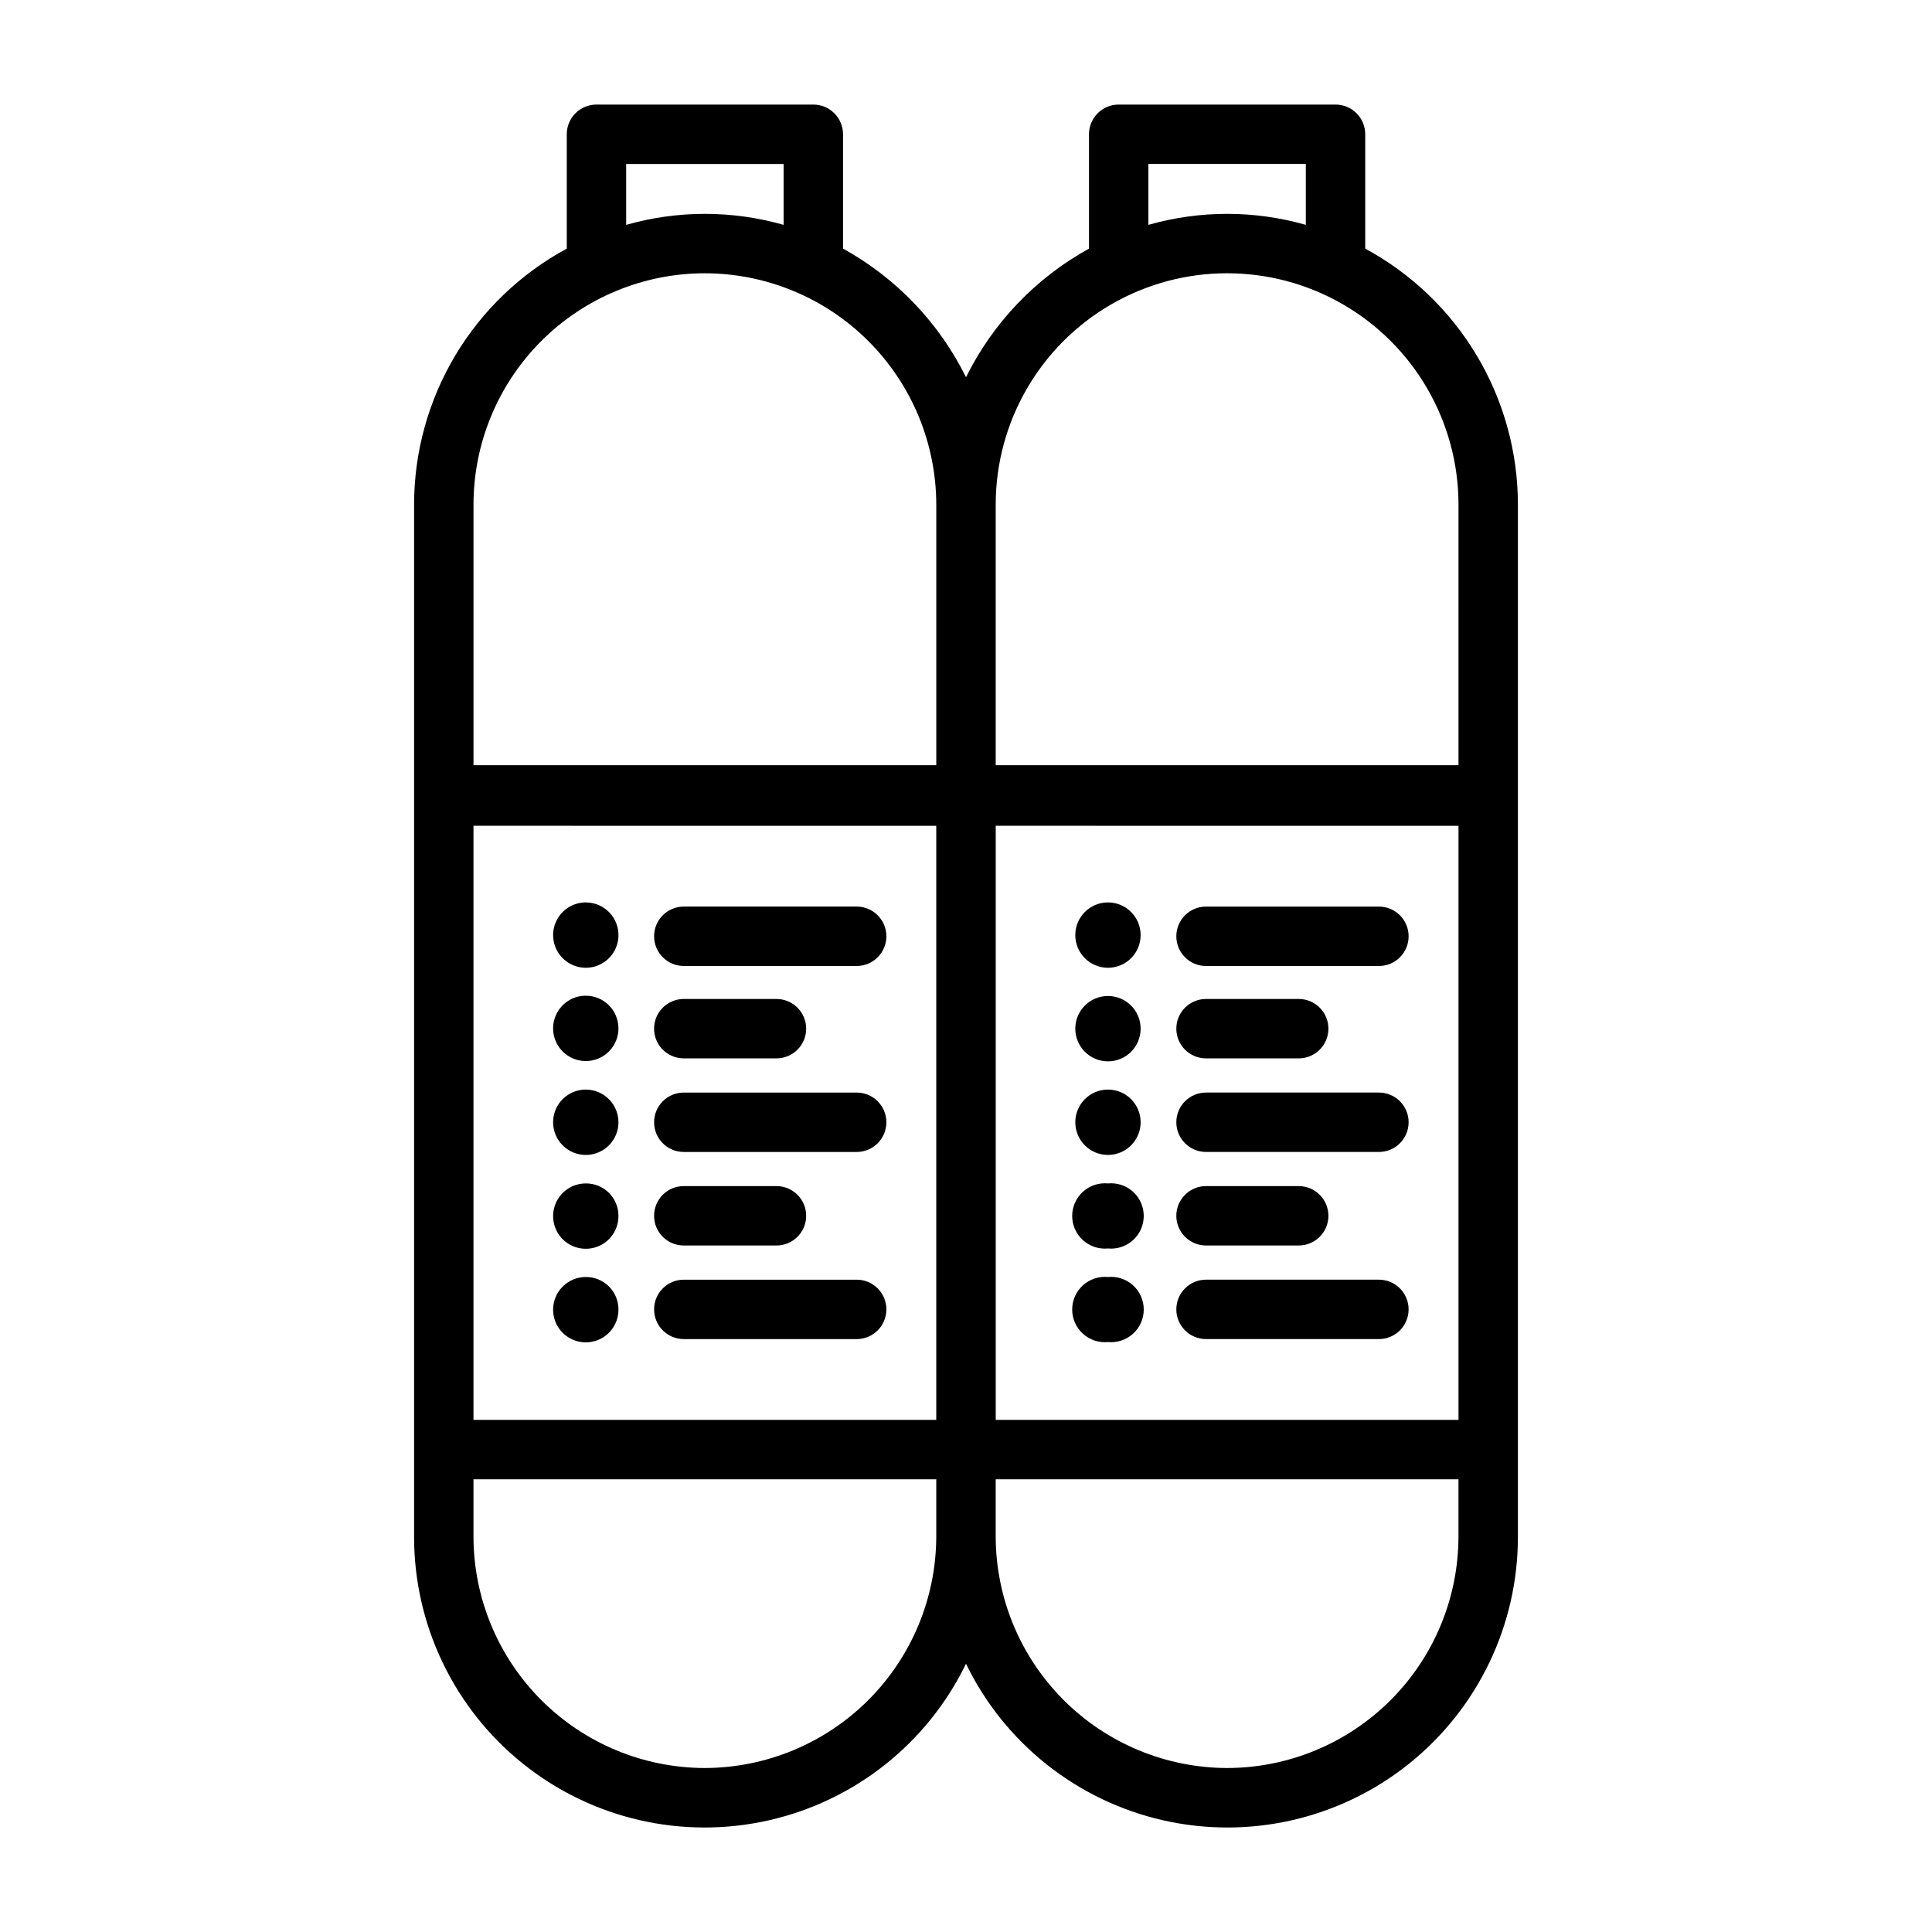
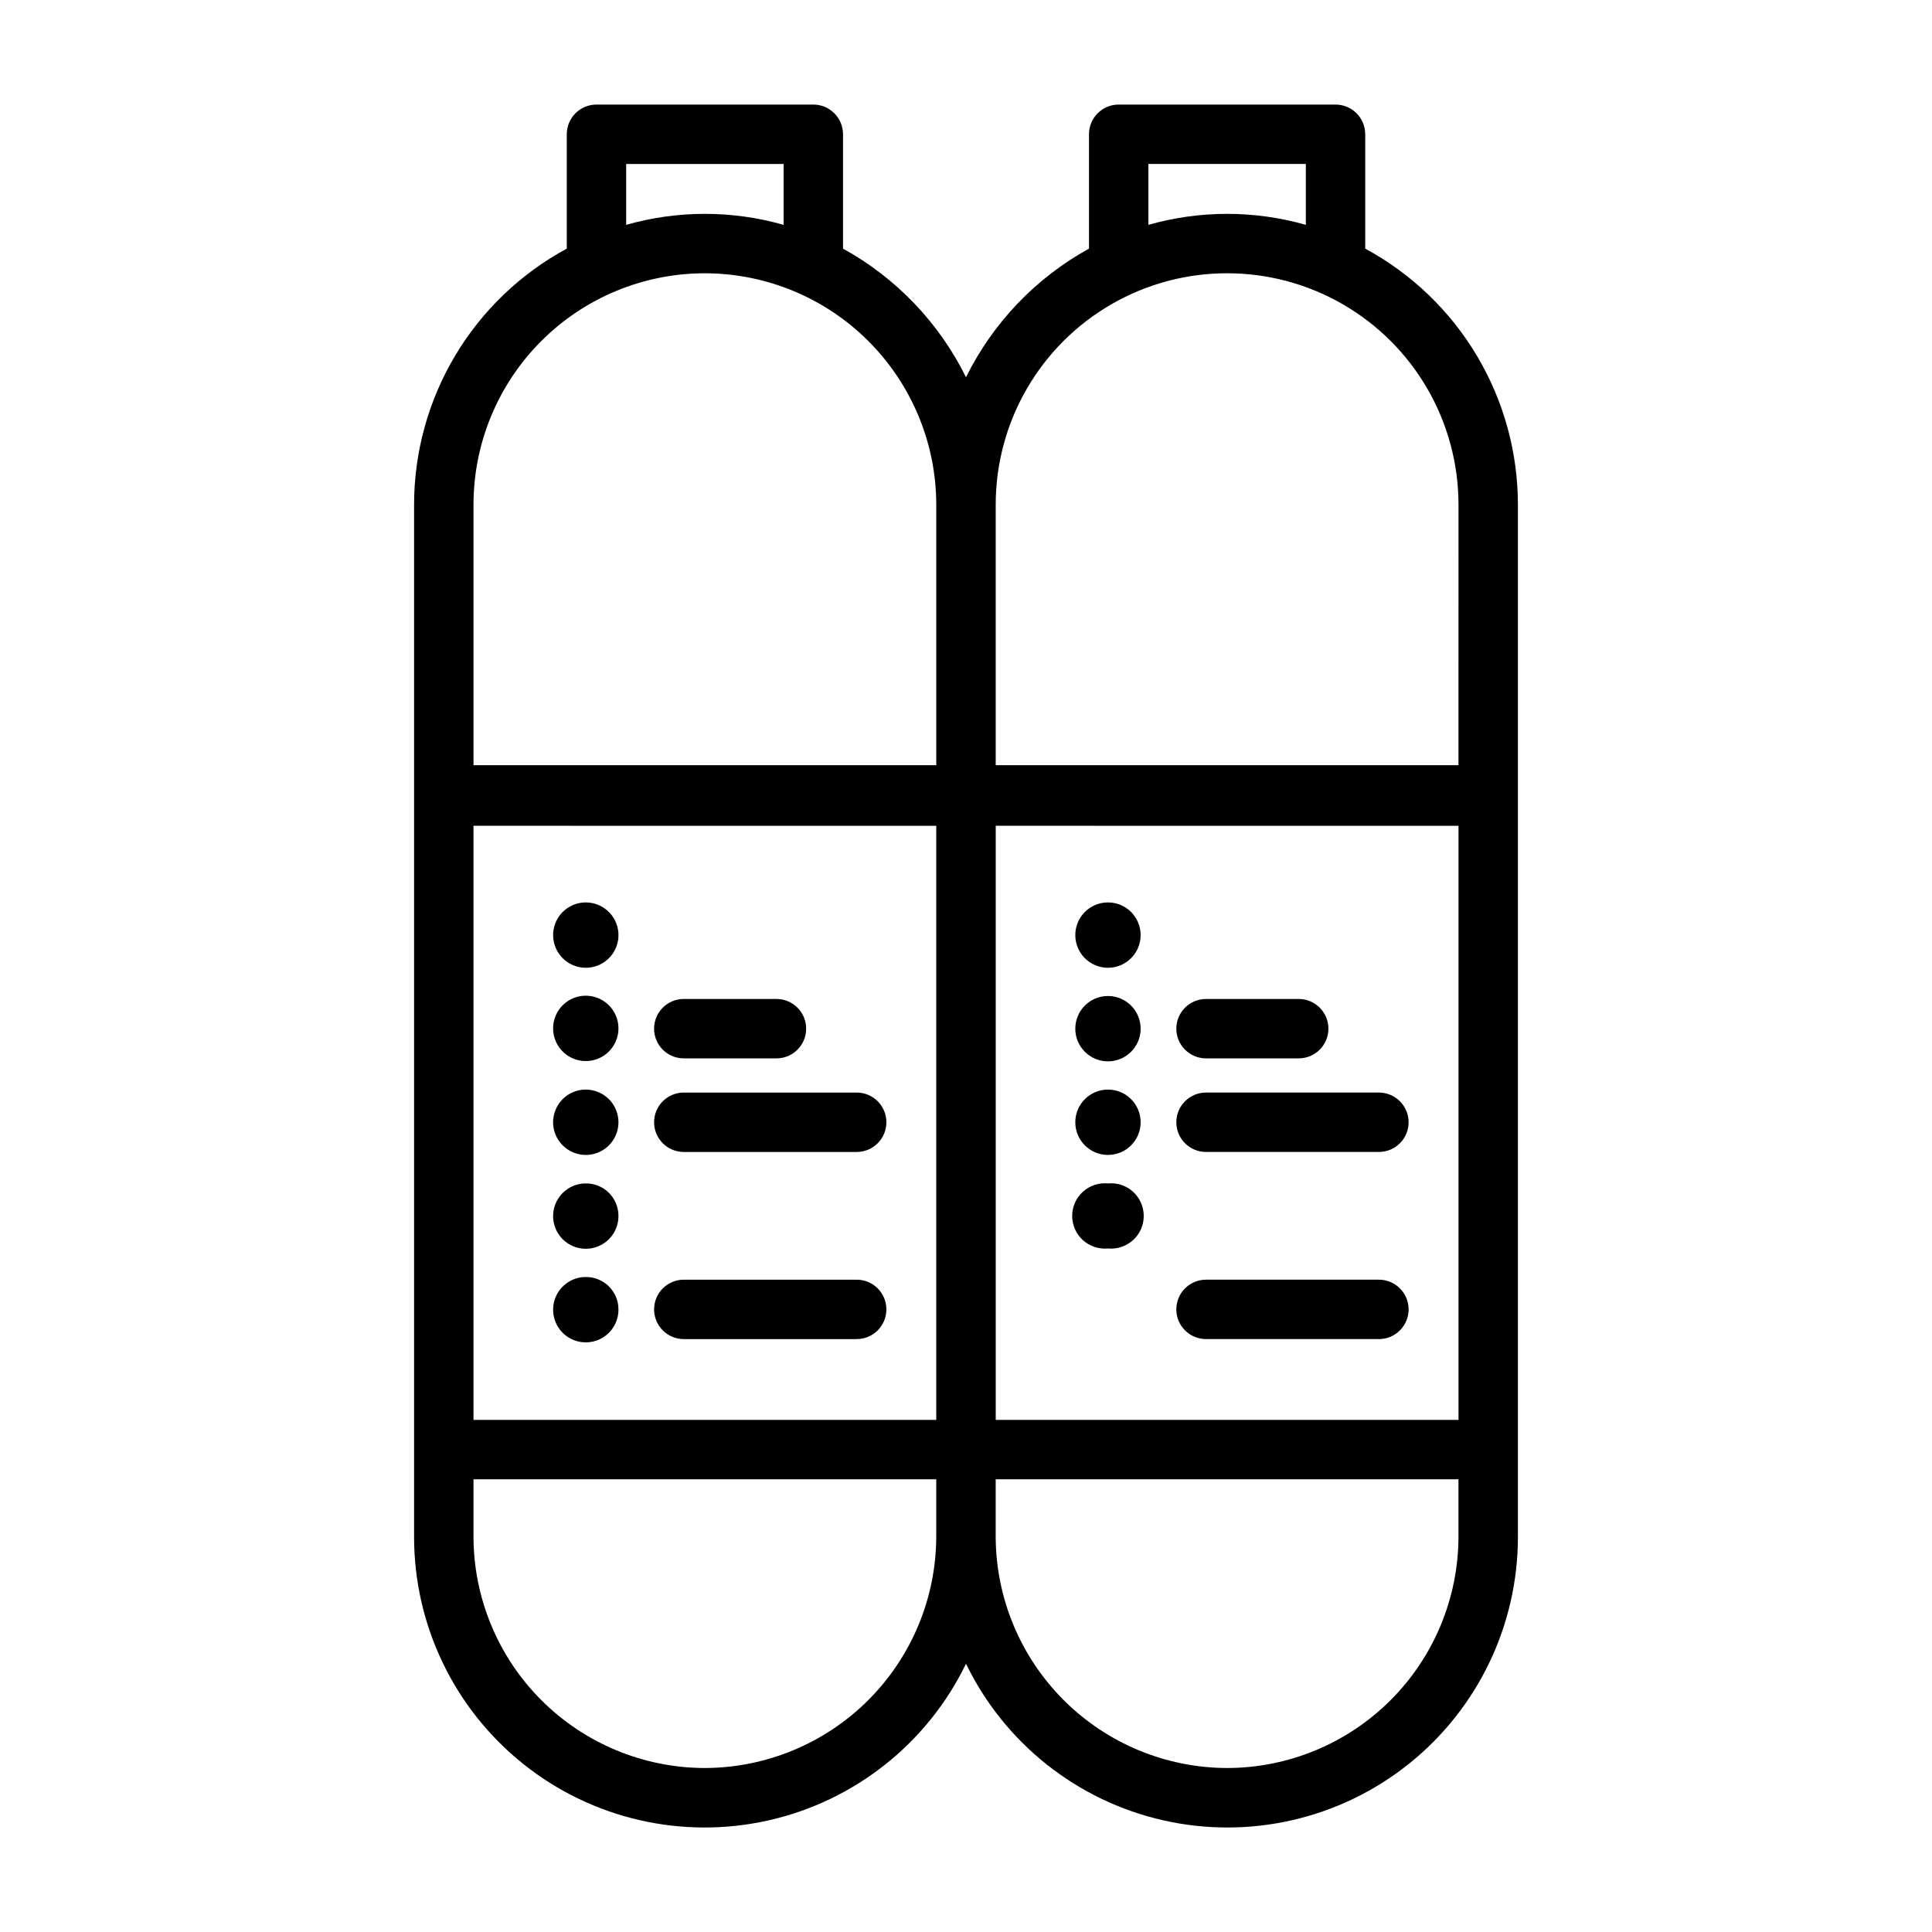
<svg xmlns="http://www.w3.org/2000/svg" fill="#000000" width="800px" height="800px" version="1.1" viewBox="144 144 512 512">
  <g>
    <path d="m505.8 209.89v-30.309c0-2.09-0.828-4.09-2.305-5.566-1.477-1.477-3.477-2.305-5.566-2.305h-57.465c-4.348 0-7.871 3.523-7.871 7.871v30.309c-14.094 7.762-25.465 19.66-32.59 34.086-7.125-14.426-18.5-26.324-32.59-34.086v-30.309c0-2.09-0.832-4.09-2.309-5.566-1.477-1.477-3.477-2.305-5.566-2.305h-57.465c-4.348 0-7.871 3.523-7.871 7.871v30.309c-12.234 6.613-22.453 16.41-29.578 28.355-7.121 11.945-10.883 25.594-10.887 39.5v273.47c-0.027 23.418 10.602 45.578 28.883 60.211 18.281 14.633 42.23 20.148 65.07 14.988 22.844-5.16 42.094-20.434 52.312-41.504 10.215 21.07 29.469 36.344 52.309 41.504 22.84 5.16 46.789-0.355 65.07-14.988 18.285-14.633 28.914-36.793 28.883-60.211v-273.47c-0.004-13.906-3.766-27.555-10.887-39.5-7.121-11.945-17.344-21.742-29.578-28.355zm-57.465-22.438h41.723v16.137c-13.637-3.883-28.086-3.883-41.723 0zm82.184 332.83h-122.64v-157.44l122.64 0.004zm-261.04-157.44 122.64 0.004v157.44l-122.64-0.004zm40.461-175.39h41.723v16.137c-13.637-3.883-28.086-3.883-41.723 0zm20.859 28.969h0.004c16.258 0.023 31.844 6.488 43.336 17.984 11.496 11.496 17.965 27.082 17.984 43.34v69.039h-122.64v-69.039c0-16.266 6.461-31.863 17.961-43.363s27.098-17.961 43.363-17.961zm0 396.12h0.004c-16.258-0.02-31.844-6.488-43.34-17.984s-17.965-27.082-17.984-43.34v-15.191h122.64v15.191c-0.039 16.254-6.516 31.824-18.004 43.316-11.492 11.492-27.066 17.965-43.316 18.008zm138.39 0h0.004c-16.254-0.043-31.828-6.516-43.316-18.008-11.492-11.492-17.969-27.062-18.008-43.316v-15.191h122.64v15.191c-0.02 16.258-6.488 31.844-17.984 43.34s-27.082 17.965-43.336 17.984zm61.324-265.76h-122.64v-69.039c0-21.91 11.688-42.152 30.66-53.109 18.973-10.953 42.352-10.953 61.324 0 18.973 10.957 30.66 31.199 30.66 53.109z" />
-     <path d="m463.61 400h45.812c4.348 0 7.875-3.527 7.875-7.875s-3.527-7.871-7.875-7.871h-45.812c-4.348 0-7.871 3.523-7.871 7.871s3.523 7.875 7.871 7.875z" />
    <path d="m463.61 424.48h24.559c4.348 0 7.875-3.523 7.875-7.871s-3.527-7.871-7.875-7.871h-24.559c-4.348 0-7.871 3.523-7.871 7.871s3.523 7.871 7.871 7.871z" />
    <path d="m463.61 449.28h45.812c4.348 0 7.875-3.523 7.875-7.871s-3.527-7.871-7.875-7.871h-45.812c-4.348 0-7.871 3.523-7.871 7.871s3.523 7.871 7.871 7.871z" />
-     <path d="m463.61 474.07h24.559c4.348 0 7.875-3.523 7.875-7.871s-3.527-7.871-7.875-7.871h-24.559c-4.348 0-7.871 3.523-7.871 7.871s3.523 7.871 7.871 7.871z" />
    <path d="m463.61 498.87h45.812c4.348 0 7.875-3.523 7.875-7.871s-3.527-7.871-7.875-7.871h-45.812c-4.348 0-7.871 3.523-7.871 7.871s3.523 7.871 7.871 7.871z" />
    <path d="m437.62 400.47c4.785 0 8.66-3.879 8.66-8.66 0-4.785-3.875-8.66-8.66-8.66-4.781 0-8.656 3.875-8.656 8.66 0 4.781 3.875 8.66 8.656 8.66z" />
    <path d="m437.62 425.27c4.785 0 8.66-3.879 8.66-8.66 0-4.785-3.875-8.66-8.66-8.66-4.781 0-8.656 3.875-8.656 8.66 0 4.781 3.875 8.66 8.656 8.66z" />
    <path d="m437.62 450.07c4.785 0 8.66-3.879 8.66-8.66 0-4.785-3.875-8.66-8.66-8.66-4.781 0-8.656 3.875-8.656 8.66 0 4.781 3.875 8.66 8.656 8.66z" />
    <path d="m437.62 474.86c2.43 0.23 4.844-0.574 6.652-2.215 1.805-1.641 2.832-3.969 2.832-6.406 0-2.441-1.027-4.766-2.832-6.41-1.809-1.641-4.223-2.441-6.652-2.211-2.426-0.23-4.84 0.57-6.648 2.211-1.805 1.645-2.832 3.969-2.832 6.41 0 2.438 1.027 4.766 2.832 6.406 1.809 1.641 4.223 2.445 6.648 2.215z" />
-     <path d="m437.62 499.66c2.43 0.23 4.844-0.574 6.652-2.215 1.805-1.641 2.832-3.969 2.832-6.406 0-2.441-1.027-4.766-2.832-6.41-1.809-1.641-4.223-2.441-6.652-2.211-2.426-0.23-4.84 0.57-6.648 2.211-1.805 1.645-2.832 3.969-2.832 6.41 0 2.438 1.027 4.766 2.832 6.406 1.809 1.641 4.223 2.445 6.648 2.215z" />
-     <path d="m371.03 384.25h-45.816c-4.348 0-7.871 3.523-7.871 7.871s3.523 7.875 7.871 7.875h45.816c4.348 0 7.871-3.527 7.871-7.875s-3.523-7.871-7.871-7.871z" />
    <path d="m325.21 424.48h24.562-0.004c4.348 0 7.875-3.523 7.875-7.871s-3.527-7.871-7.875-7.871h-24.559c-4.348 0-7.871 3.523-7.871 7.871s3.523 7.871 7.871 7.871z" />
    <path d="m371.03 433.54h-45.816c-4.348 0-7.871 3.523-7.871 7.871s3.523 7.871 7.871 7.871h45.816c4.348 0 7.871-3.523 7.871-7.871s-3.523-7.871-7.871-7.871z" />
-     <path d="m325.21 474.07h24.562-0.004c4.348 0 7.875-3.523 7.875-7.871s-3.527-7.871-7.875-7.871h-24.559c-4.348 0-7.871 3.523-7.871 7.871s3.523 7.871 7.871 7.871z" />
    <path d="m371.03 483.13h-45.816c-4.348 0-7.871 3.523-7.871 7.871s3.523 7.871 7.871 7.871h45.816c4.348 0 7.871-3.523 7.871-7.871s-3.523-7.871-7.871-7.871z" />
    <path d="m299.24 383.15c-3.477 0.004-6.609 2.078-7.969 5.277-1.355 3.195-0.672 6.894 1.742 9.395 2.41 2.5 6.082 3.316 9.328 2.074 3.242-1.242 5.43-4.301 5.555-7.773 0.086-2.348-0.789-4.633-2.422-6.324-1.633-1.695-3.883-2.648-6.234-2.648z" />
    <path d="m299.24 407.87c-3.504 0-6.66 2.109-8 5.344-1.344 3.238-0.602 6.961 1.875 9.438 2.477 2.477 6.203 3.219 9.438 1.879s5.344-4.5 5.344-8c0-2.297-0.91-4.5-2.535-6.125s-3.828-2.535-6.121-2.535z" />
    <path d="m299.24 432.75c-3.504 0-6.66 2.109-8 5.344-1.344 3.238-0.602 6.961 1.875 9.438 2.477 2.477 6.203 3.219 9.438 1.879s5.344-4.5 5.344-8c0-2.297-0.91-4.5-2.535-6.125-1.625-1.621-3.828-2.535-6.121-2.535z" />
    <path d="m299.24 457.62c-3.512 0-6.672 2.121-8.008 5.363-1.336 3.246-0.582 6.977 1.91 9.449 2.496 2.469 6.231 3.191 9.465 1.824 3.234-1.363 5.324-4.547 5.289-8.055 0-2.289-0.914-4.484-2.539-6.098-1.625-1.609-3.828-2.504-6.117-2.484z" />
    <path d="m299.24 482.42c-3.512 0-6.672 2.121-8.008 5.363-1.336 3.246-0.582 6.977 1.91 9.449 2.496 2.469 6.231 3.191 9.465 1.824 3.234-1.363 5.324-4.547 5.289-8.055 0-2.289-0.914-4.484-2.539-6.098-1.625-1.609-3.828-2.504-6.117-2.484z" />
  </g>
</svg>